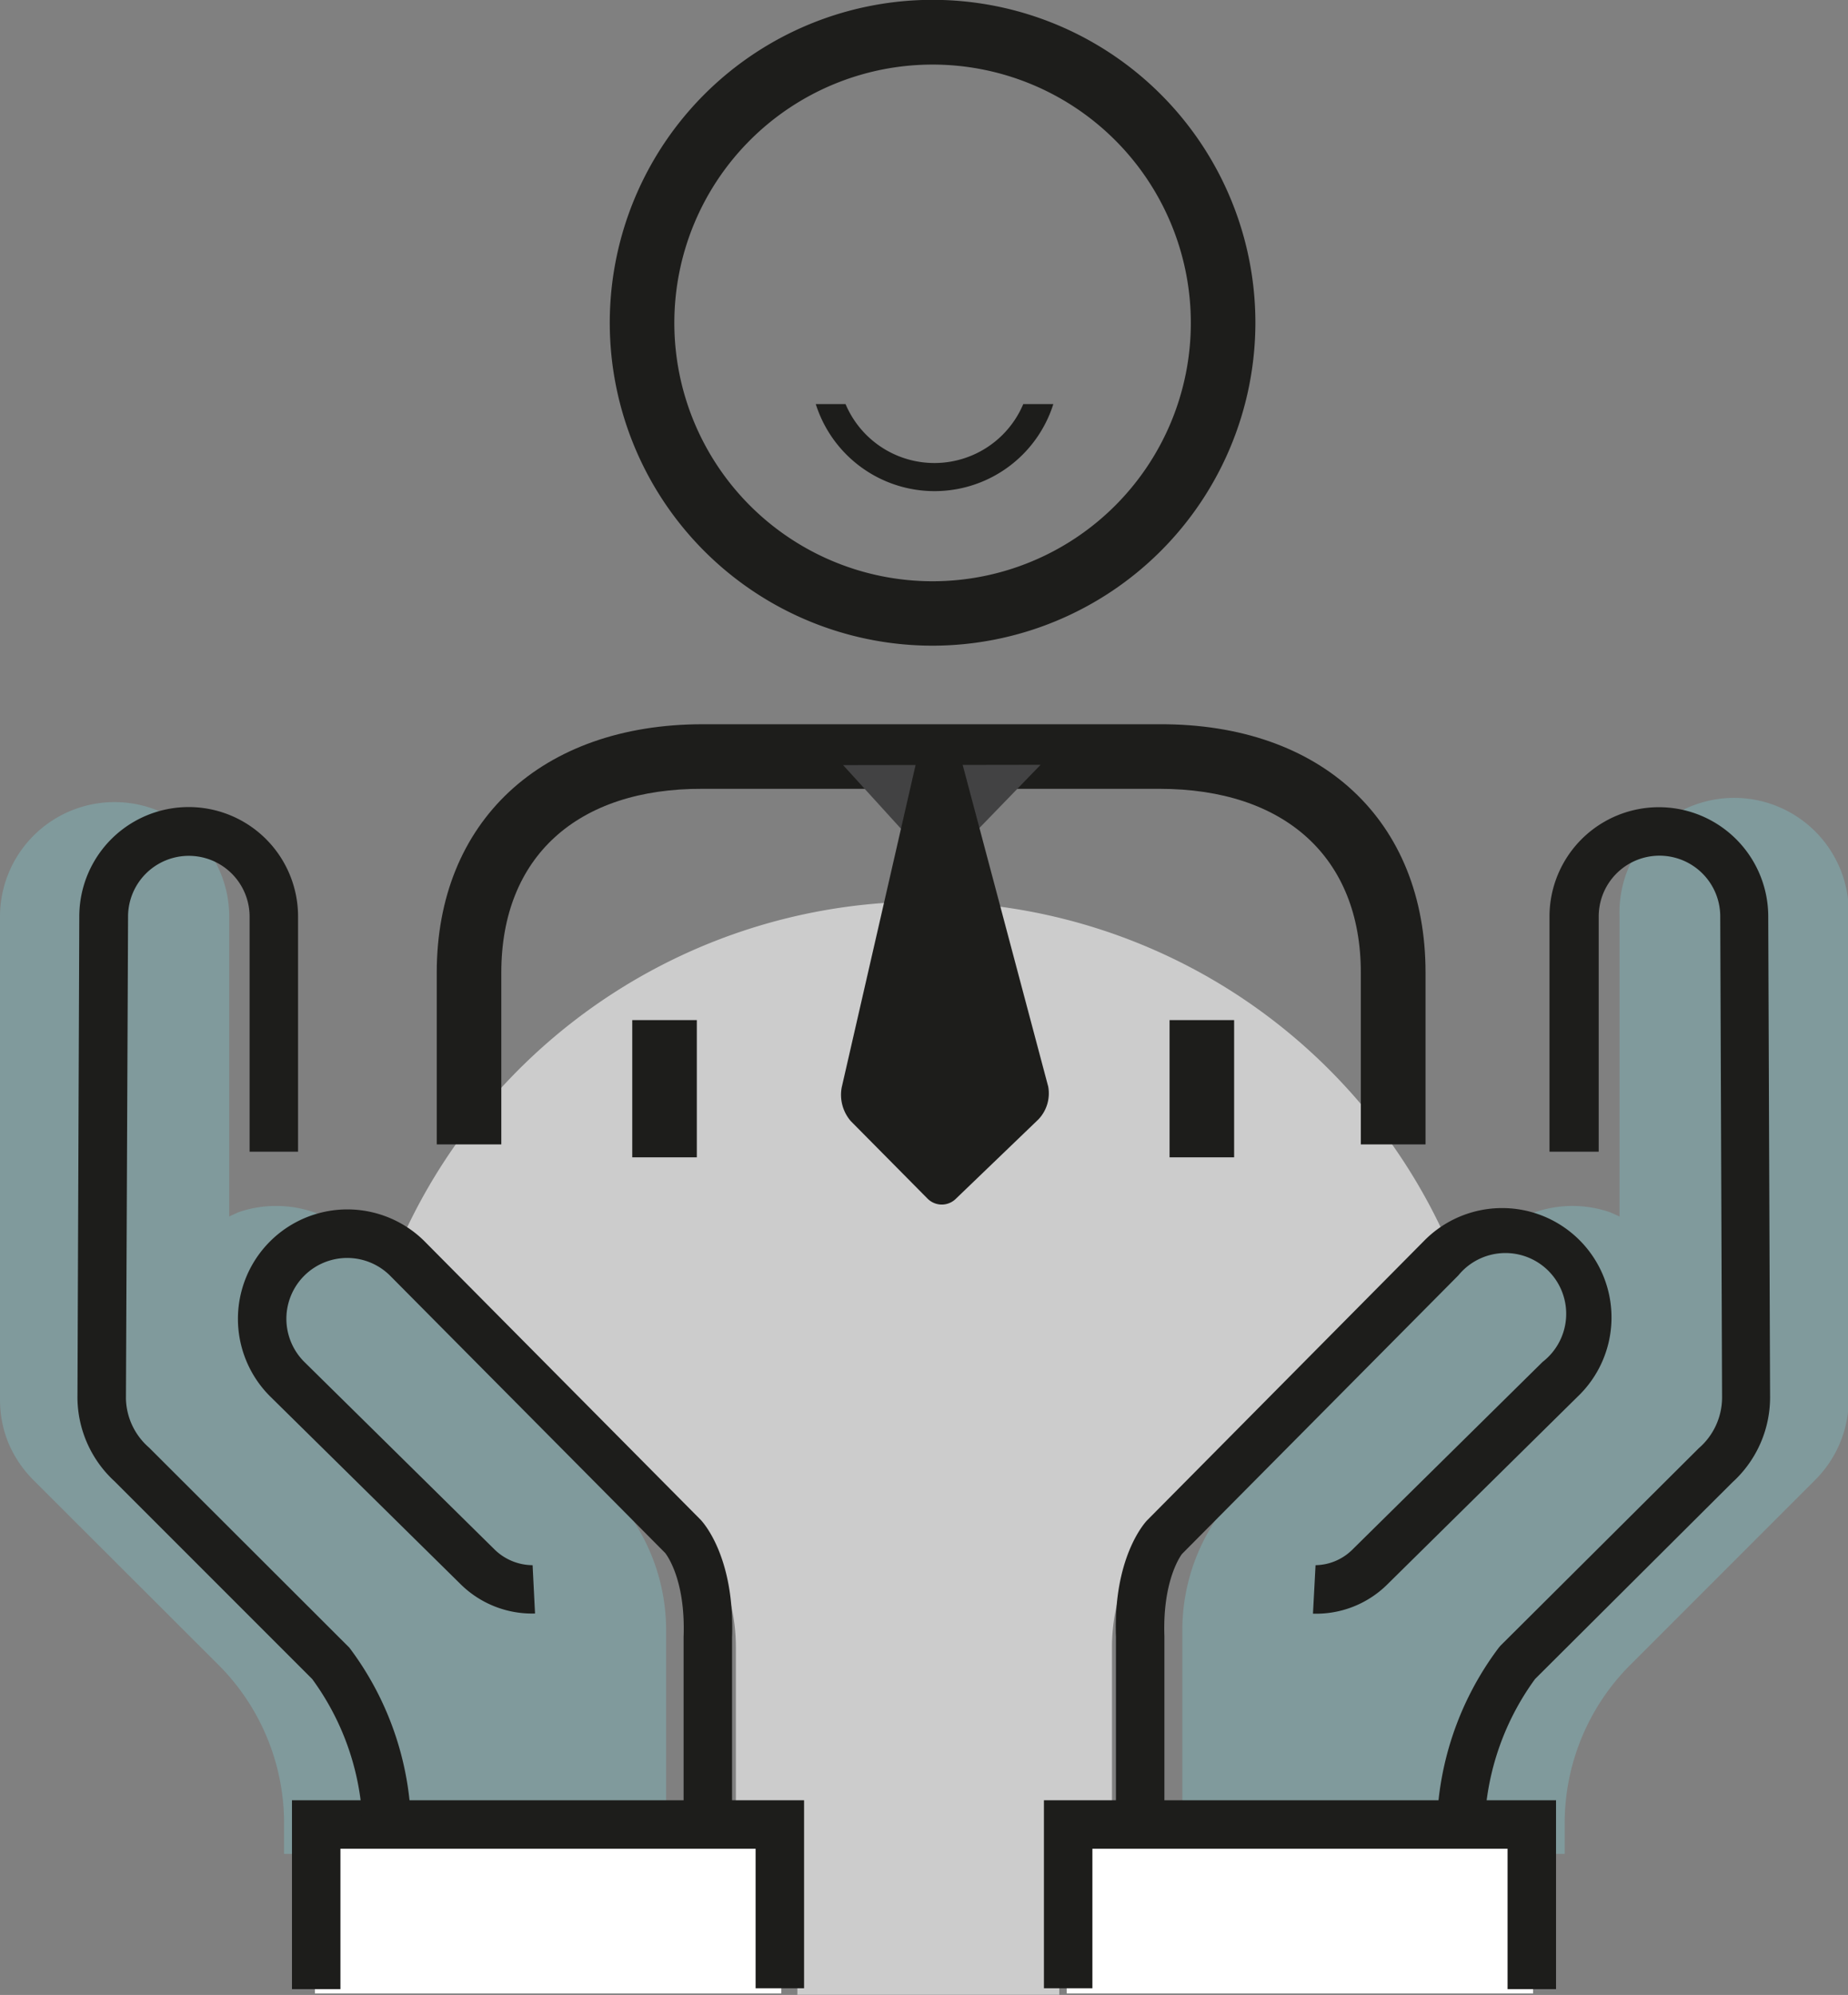
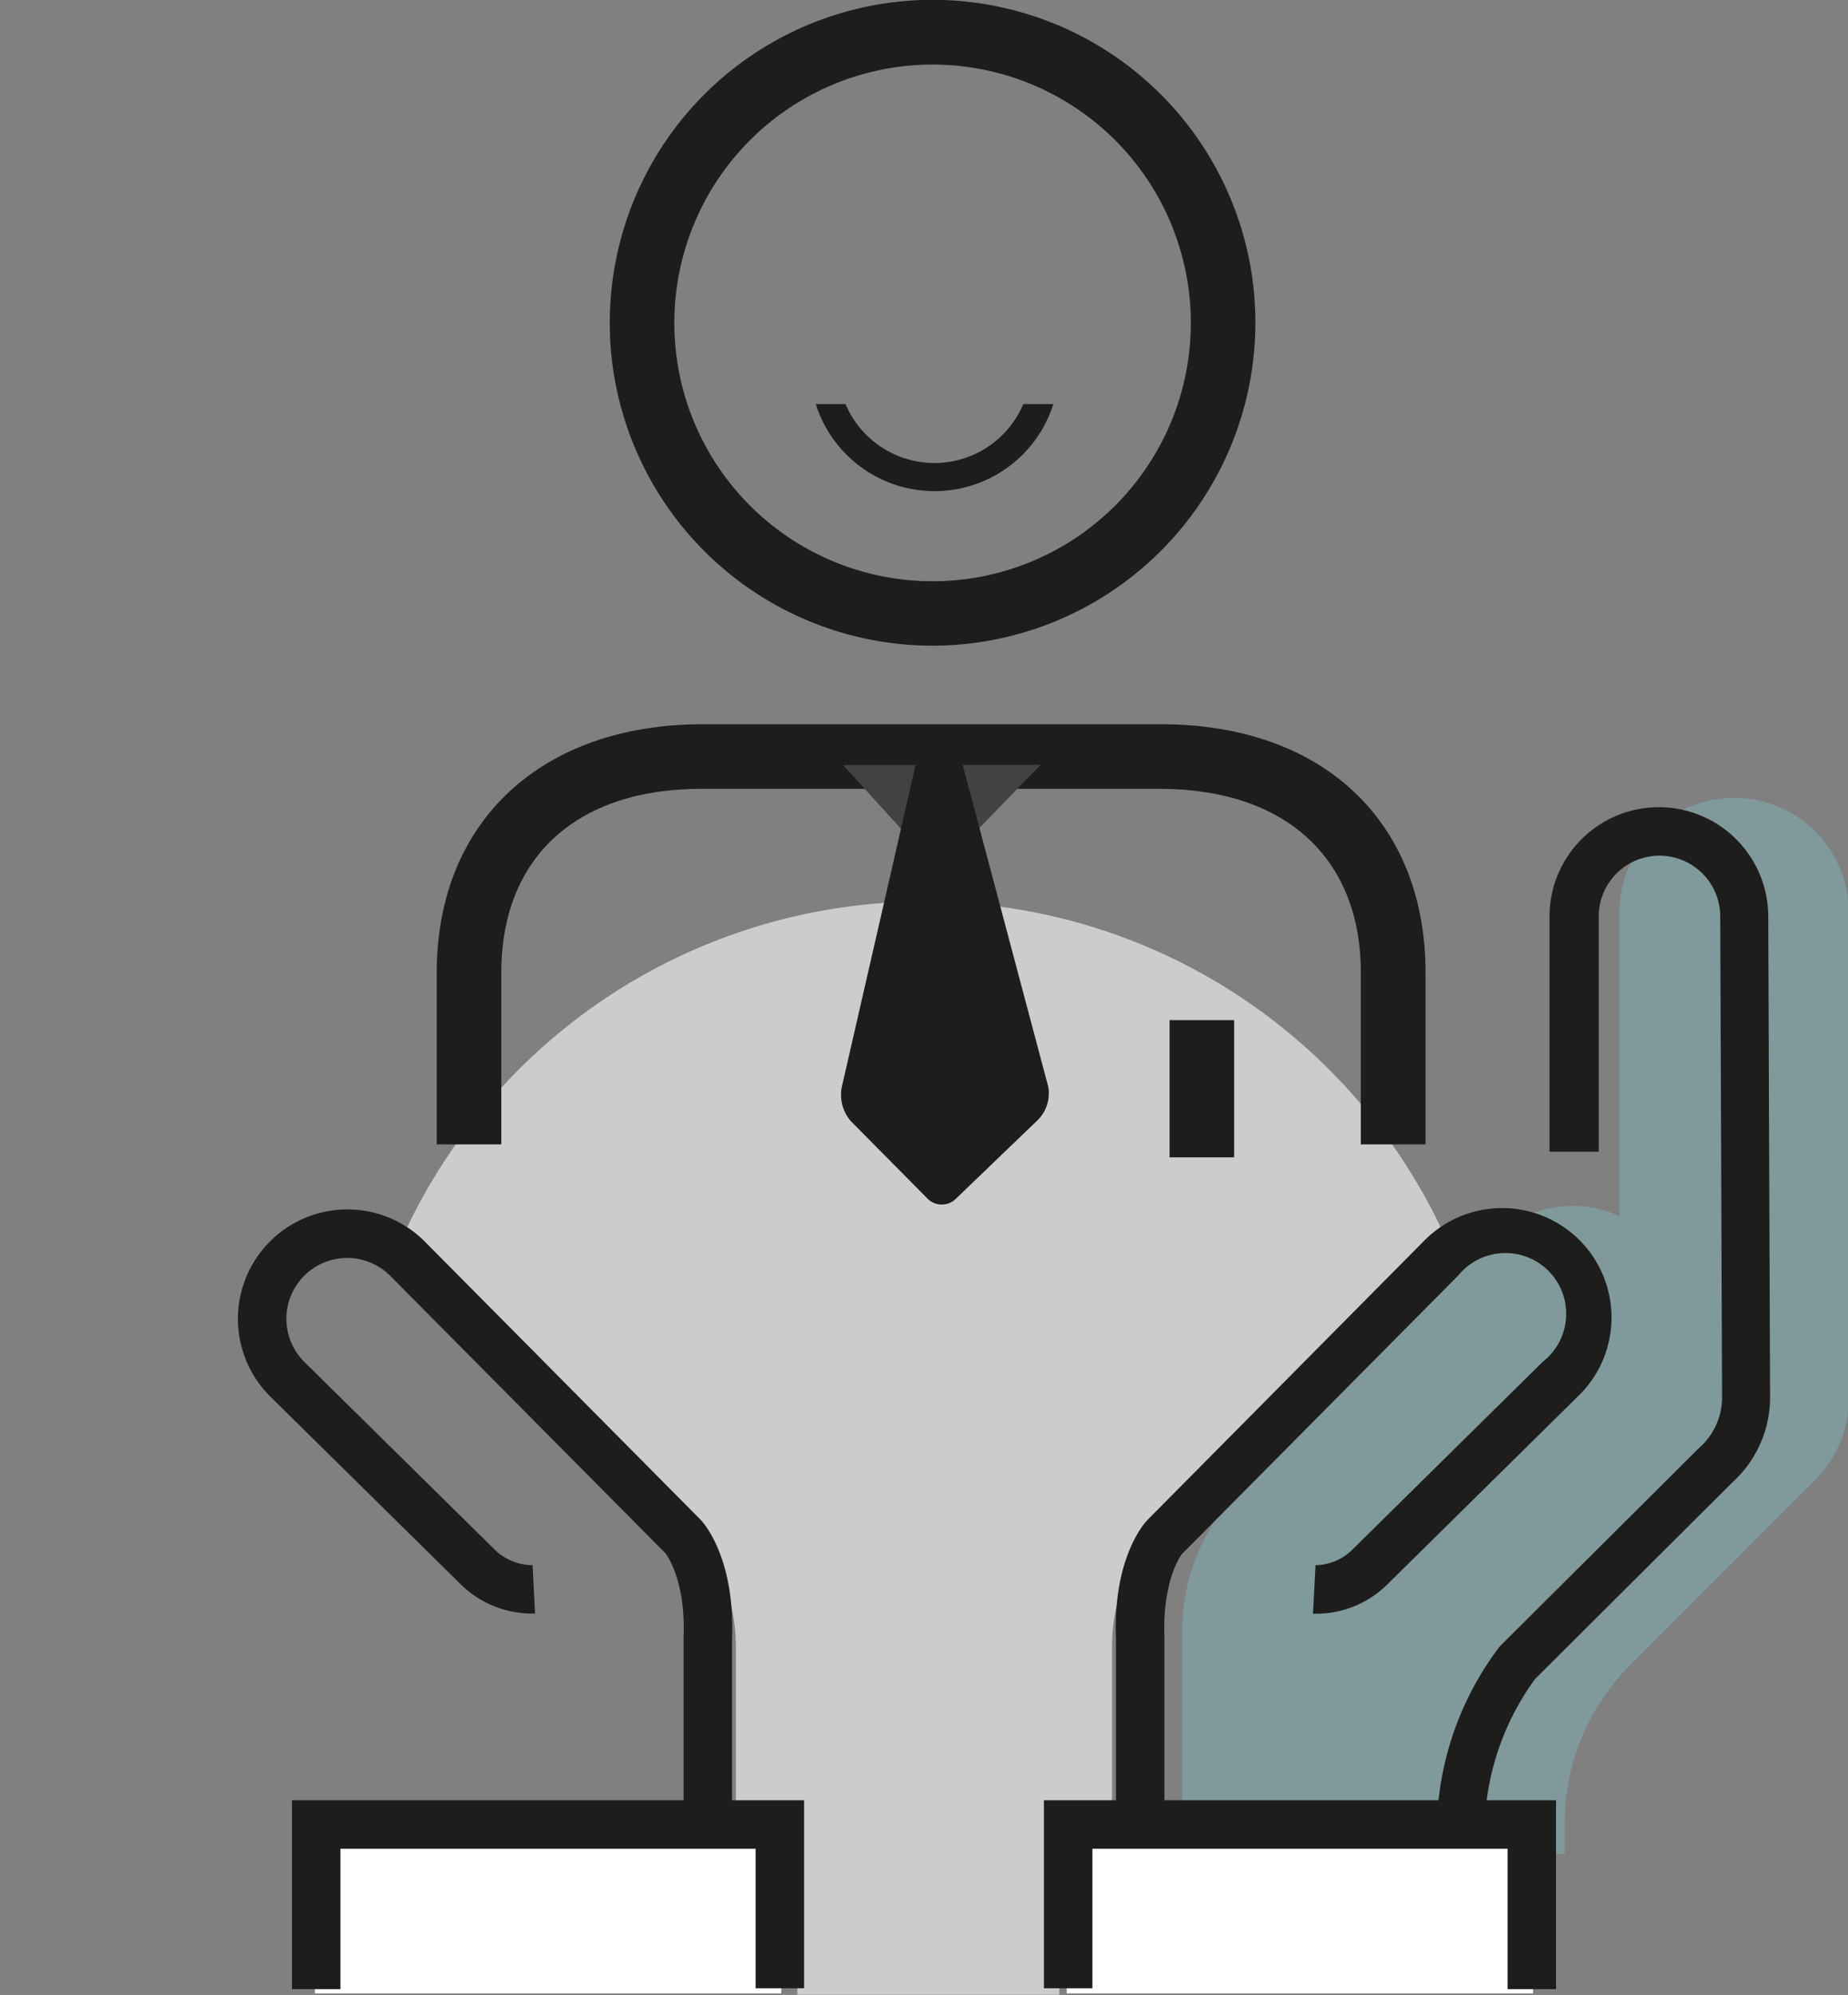
<svg xmlns="http://www.w3.org/2000/svg" viewBox="0 0 121.65 131.28">
  <rect x="0" y="0" width="121.65" height="131.28" fill="#808080" stroke="none" />
  <defs>
    <style>.cls-1{fill:none;}.cls-2,.cls-7{fill:#fff;}.cls-2{opacity:0.6;}.cls-3{fill:#1d1d1b;}.cls-4{fill:#424243;}.cls-5{clip-path:url(#clip-path);}.cls-6{fill:#80d7dc;opacity:0.3;}</style>
    <clipPath id="clip-path">
      <rect class="cls-1" x="52.93" y="26.59" width="17.14" height="6.16" />
    </clipPath>
  </defs>
  <title>servicio03</title>
  <g id="Capa_2" data-name="Capa 2">
    <g id="Capa_1-2" data-name="Capa 1">
      <path class="cls-2" d="M69.73,120.76H73.2V108.39a12.35,12.35,0,0,1,3.61-8.72L95,81.48l.12-.11a37.71,37.71,0,0,0-68.6,0l.12.11L44.83,99.67a12.35,12.35,0,0,1,3.61,8.72v11.72h4.05v11.16c3.13,0,14.88,0,17.24,0Z" />
      <path class="cls-3" d="M93.84,75.31H89.58V64c0-7.57-5-12.09-13.25-12.09H46.26C38,51.87,33,56.39,33,64V75.31H28.75V64c0-9.93,6.88-16.34,17.51-16.34H76.33C87,47.62,93.84,54,93.84,64Z" />
-       <rect class="cls-3" x="41.62" y="67.13" width="4.25" height="9.03" />
      <rect class="cls-3" x="76.99" y="67.13" width="4.25" height="9.03" />
      <path class="cls-3" d="M61.39,42.49A21.25,21.25,0,1,1,82.64,21.25,21.27,21.27,0,0,1,61.39,42.49Zm0-38.24a17,17,0,1,0,17,17A17,17,0,0,0,61.39,4.25Z" />
      <path class="cls-4" d="M55.5,50.35l5.85,6.43a.61.61,0,0,0,.9,0l6.25-6.45" />
      <path class="cls-3" d="M60.32,50.13,55.41,71.55A2.65,2.65,0,0,0,56,73.77l5.06,5.11a1.32,1.32,0,0,0,1.87,0l5.42-5.21A2.48,2.48,0,0,0,69,71.5L63.26,49.92" />
      <g class="cls-5">
        <path class="cls-3" d="M61.52,32.32a8.2,8.2,0,1,1,8.2-8.2A8.2,8.2,0,0,1,61.52,32.32Zm0-14.55a6.35,6.35,0,1,0,6.34,6.35A6.36,6.36,0,0,0,61.52,17.77Z" />
      </g>
-       <path class="cls-6" d="M15.68,79.78a7.44,7.44,0,0,1,2.49-.42,7.52,7.52,0,0,1,5.34,2.2L40,98a13.12,13.12,0,0,1,3.85,9.29V122H18.7v-2a14.74,14.74,0,0,0-4.33-10.45L2.21,97.41A7.7,7.7,0,0,1,.57,95,7.52,7.52,0,0,1,0,92.07V60.33A7.54,7.54,0,0,1,12.88,55a7.5,7.5,0,0,1,2.21,5.34V80.05" />
      <path class="cls-6" d="M106,79.78a7.58,7.58,0,0,0-7.83,1.78L81.68,98a13.12,13.12,0,0,0-3.85,9.29V122H103v-2a14.74,14.74,0,0,1,4.33-10.45l12.16-12.16a7.51,7.51,0,0,0,2.21-5.34V60.33a7.55,7.55,0,1,0-15.09,0V80.05" />
      <rect class="cls-7" x="70.22" y="120.02" width="30.7" height="11.16" />
      <rect class="cls-7" x="20.73" y="120.02" width="30.7" height="11.16" />
      <polygon class="cls-3" points="22.41 130.9 19.22 130.9 19.22 118.47 52.93 118.47 52.93 130.84 49.74 130.84 49.74 121.66 22.41 121.66 22.41 130.9" />
-       <path class="cls-3" d="M27.07,120.71l-3.19-.09a17.2,17.2,0,0,0-3.33-10.13l-13-13A7.53,7.53,0,0,1,5.1,91.81l.12-31.5a7.2,7.2,0,0,1,14.4,0V75.79H16.43V60.32a4,4,0,0,0-8,0L8.29,92.05a4.4,4.4,0,0,0,1.52,3.21L23,108.43A20.21,20.21,0,0,1,27.07,120.71Z" />
      <path class="cls-3" d="M48.19,120.47H45V107.71c.14-3.88-1.2-5.49-1.21-5.51L25.65,83.92a4,4,0,0,0-5.59,5.73L32.59,102a3.61,3.61,0,0,0,2.47,1l.16,3.18a6.69,6.69,0,0,1-4.9-1.93L17.82,91.93A7.2,7.2,0,1,1,27.91,81.65L46.11,100c.26.27,2.26,2.57,2.08,7.75Z" />
      <polygon class="cls-3" points="102.43 130.9 99.24 130.9 99.24 121.66 71.91 121.66 71.91 130.84 68.72 130.84 68.72 118.47 102.43 118.47 102.43 130.9" />
      <path class="cls-3" d="M94.58,120.71a20.28,20.28,0,0,1,4.08-12.28l.11-.13,13.06-13A4.42,4.42,0,0,0,113.36,92v-.14l-.12-31.55a4,4,0,1,0-8,0V75.79H102V60.32a7.2,7.2,0,0,1,14.4,0l.12,31.49a7.56,7.56,0,0,1-2.47,5.73l-13,12.95a17.31,17.31,0,0,0-3.33,10.13Z" />
      <path class="cls-3" d="M76.65,120.47H73.46V107.71c-.18-5.12,1.82-7.42,2.05-7.66L93.73,81.67a7.2,7.2,0,1,1,10.1,10.26L91.3,104.29a6.65,6.65,0,0,1-4.87,1.9L86.6,103A3.52,3.52,0,0,0,89,102l12.55-12.38A4,4,0,1,0,96,83.93L77.81,102.26h0s-1.29,1.62-1.16,5.4Z" />
    </g>
  </g>
</svg>